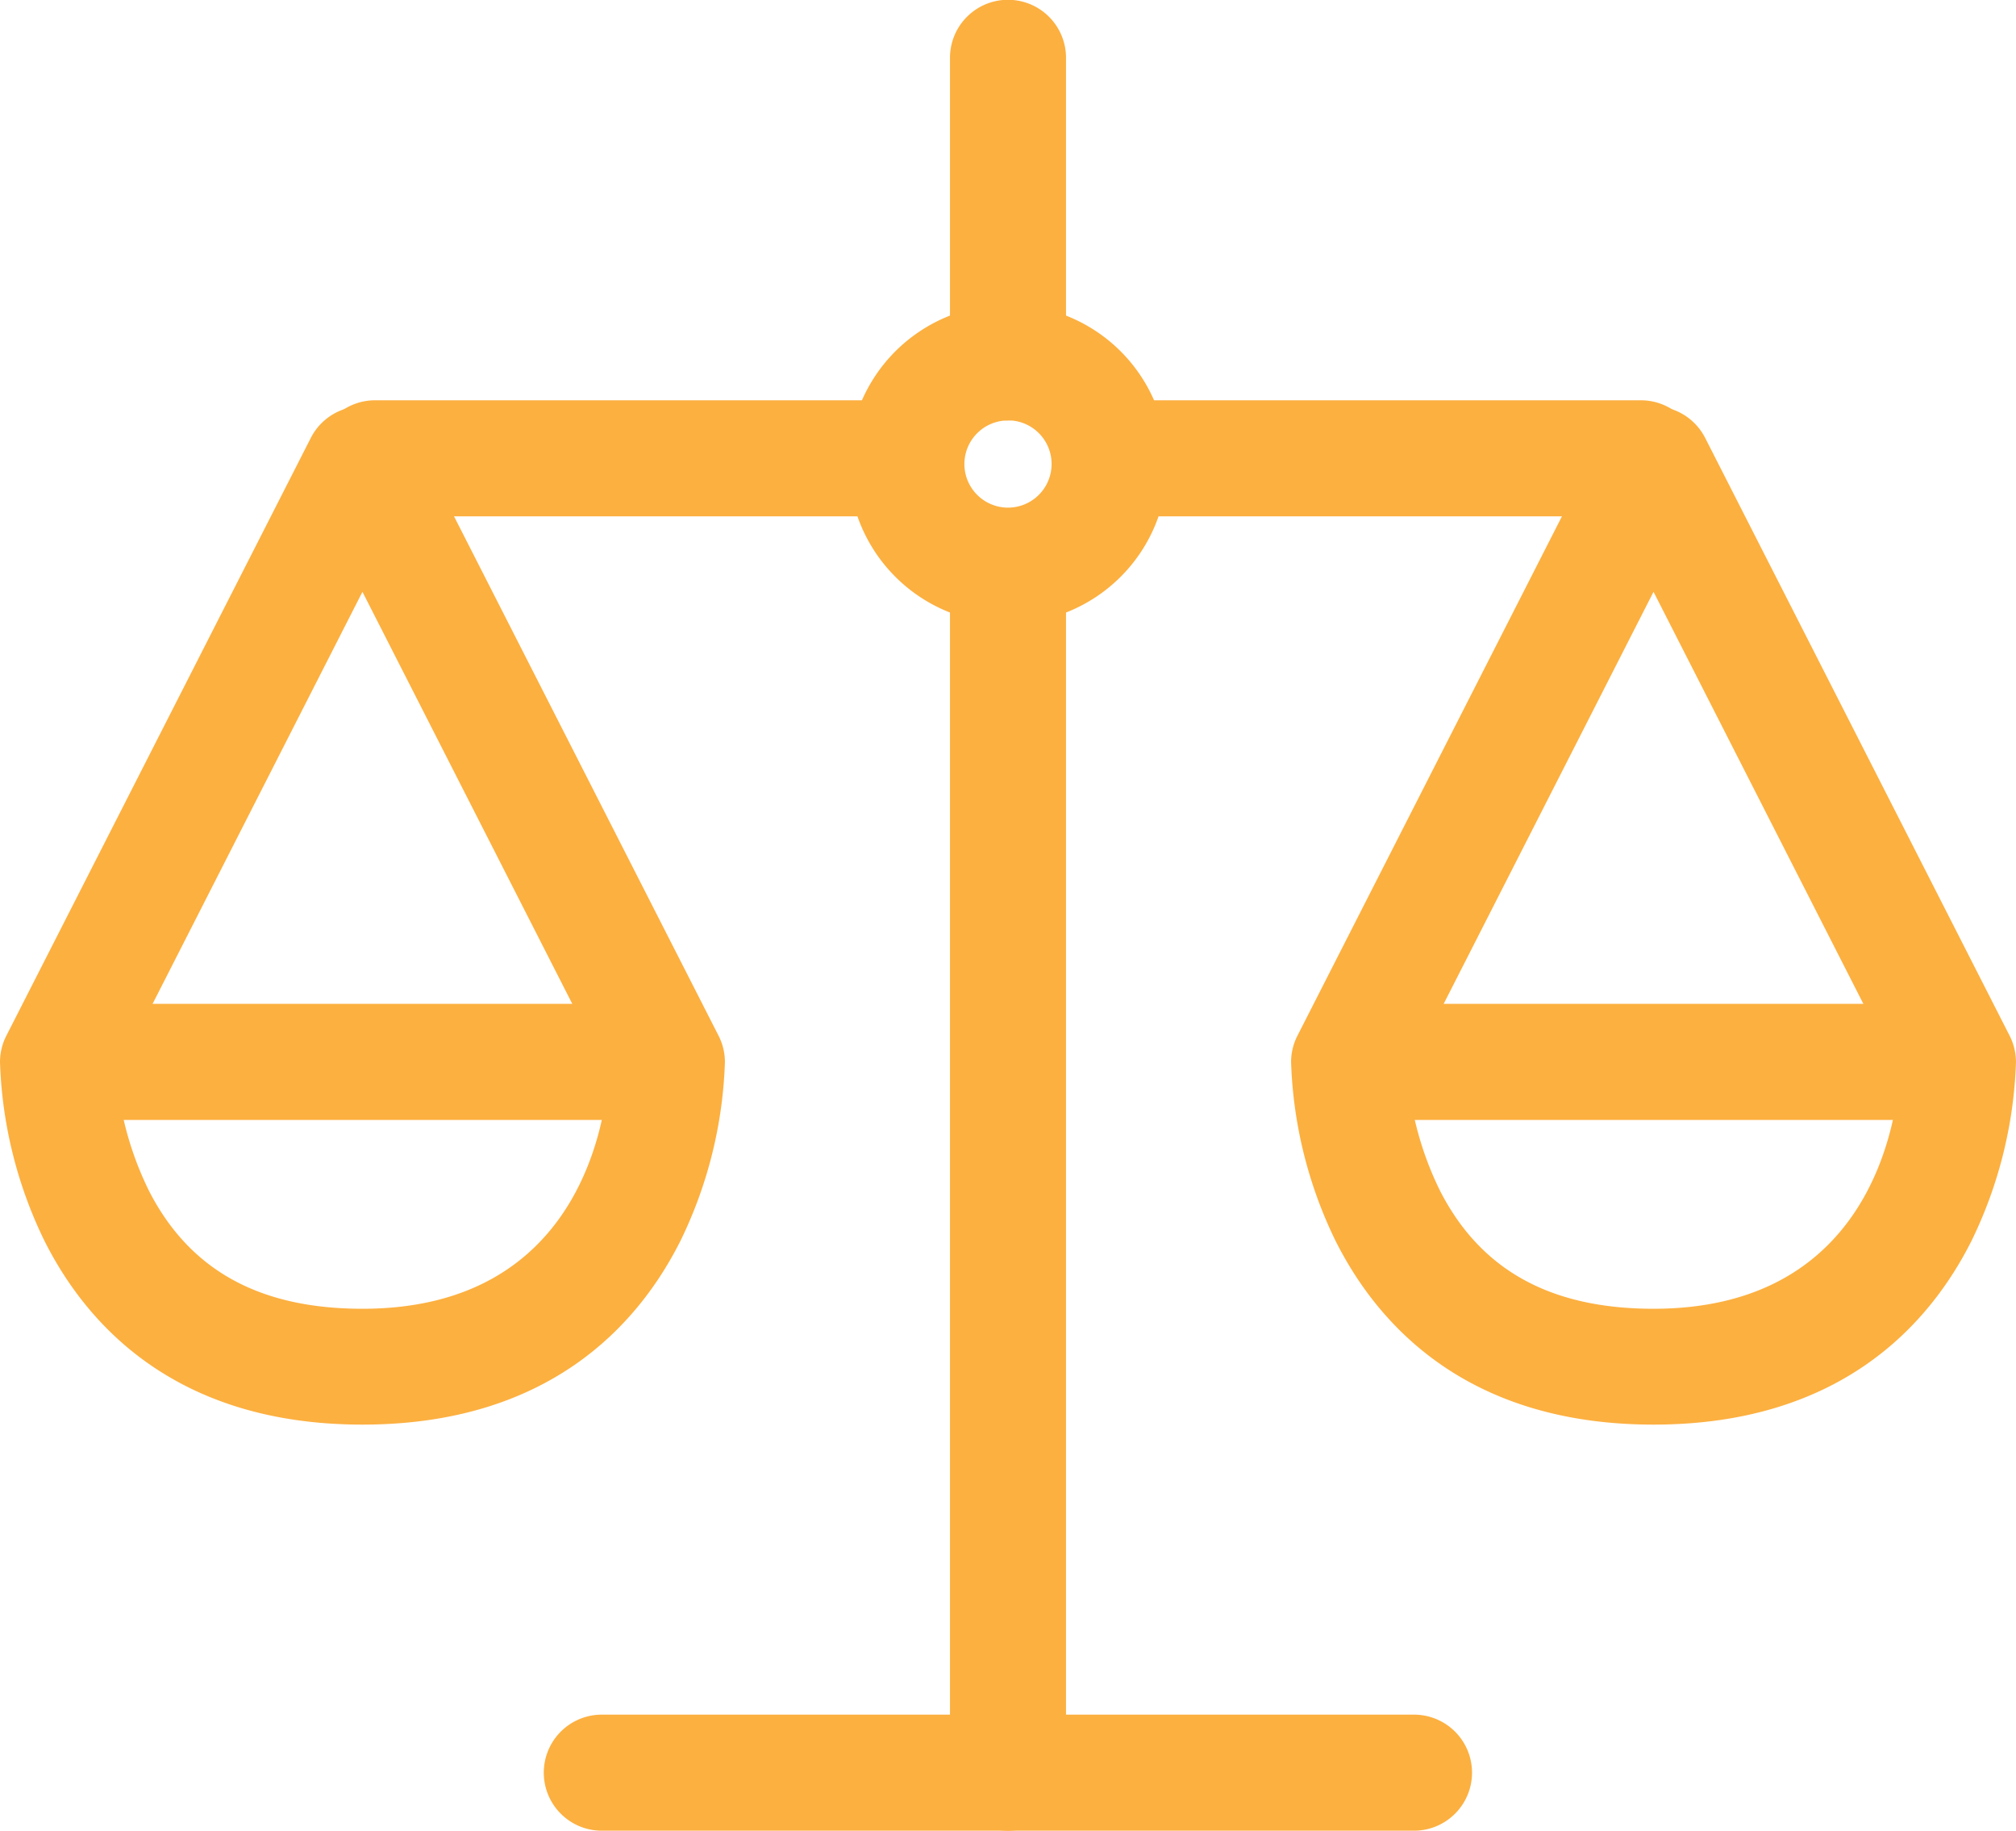
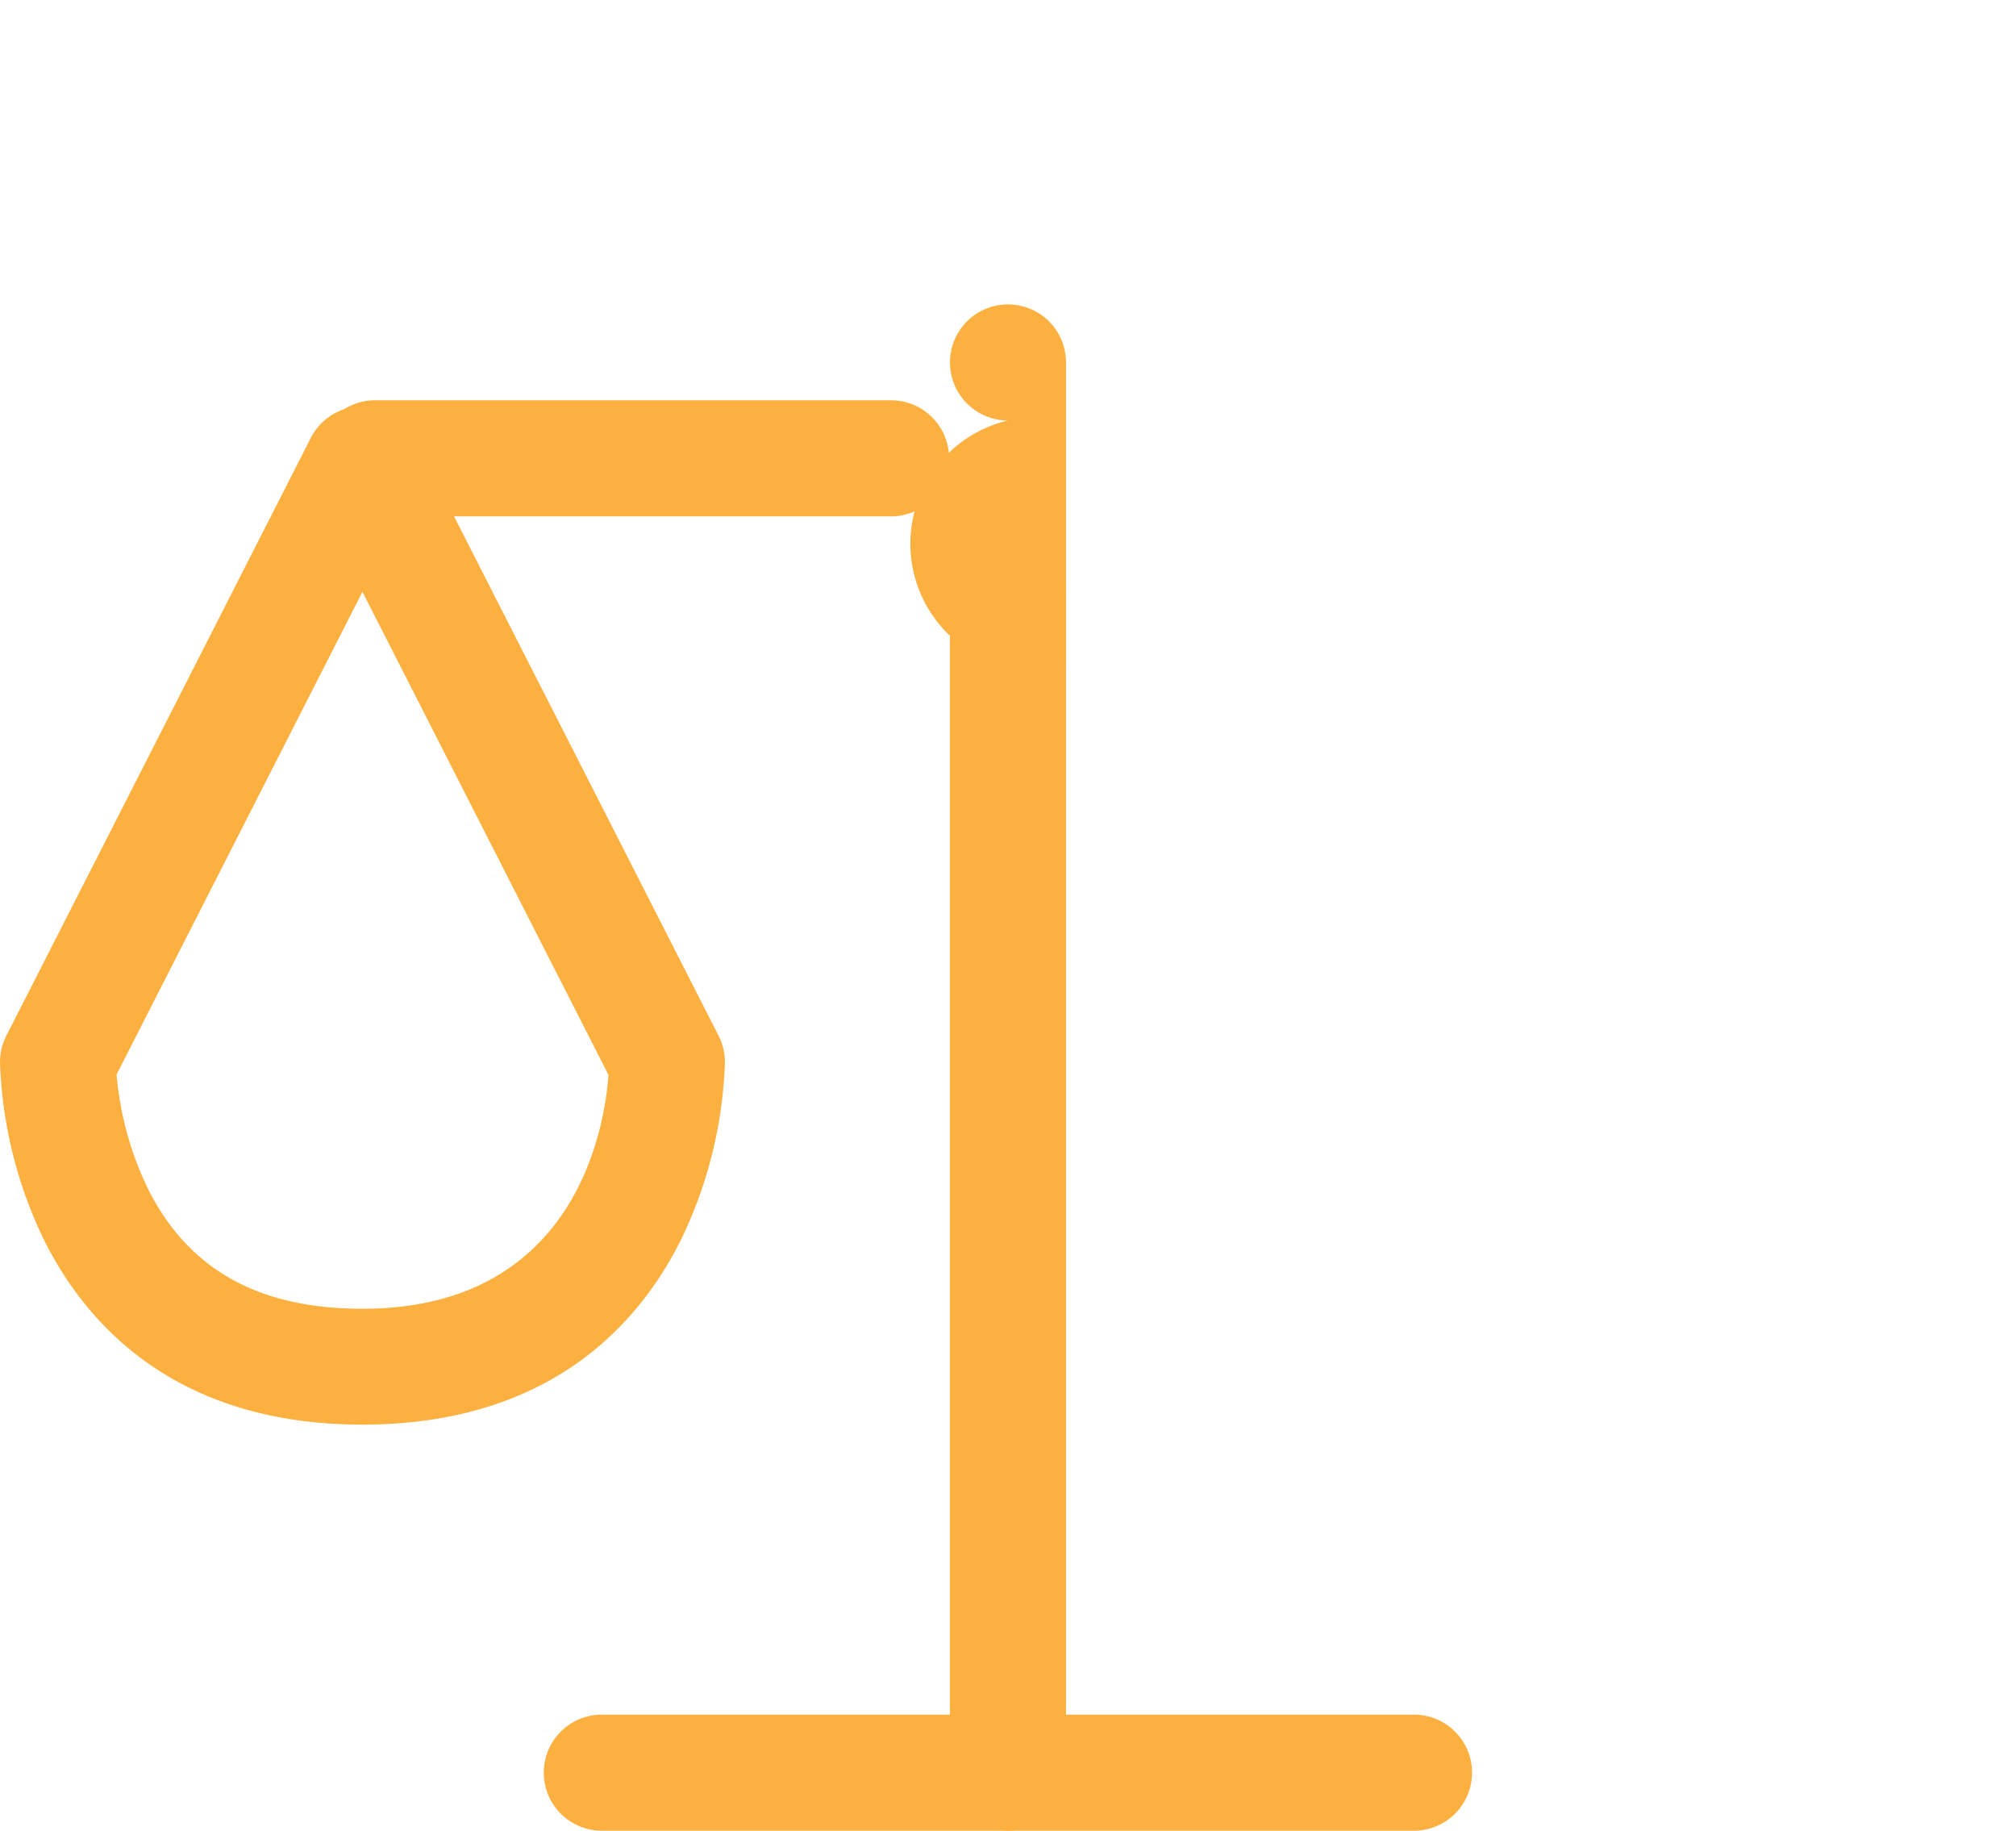
<svg xmlns="http://www.w3.org/2000/svg" width="66.024" height="59.94" viewBox="0 0 66.024 59.94">
  <g id="Gruppe_179" data-name="Gruppe 179" transform="translate(891.719 2040.025)">
    <g id="Gruppe_171" data-name="Gruppe 171" transform="translate(-891.719 -2026.727)">
      <g id="Gruppe_167" data-name="Gruppe 167" transform="translate(42.283)">
        <g id="Gruppe_165" data-name="Gruppe 165">
-           <path id="Pfad_155" data-name="Pfad 155" d="M-712.661-1954.1c-6.121,0-9.047-3.282-10.423-6.035a14.389,14.389,0,0,1-1.447-5.835,1.9,1.9,0,0,1,.207-.861l9.973-19.577a1.9,1.9,0,0,1,1.69-1.036,1.9,1.9,0,0,1,1.69,1.036l9.973,19.577a1.9,1.9,0,0,1,.207.861,14.388,14.388,0,0,1-1.447,5.835C-703.614-1957.384-706.54-1954.1-712.661-1954.1Zm-8.052-11.462a10.643,10.643,0,0,0,1.074,3.833c1.334,2.582,3.617,3.836,6.978,3.836,7.016,0,7.938-5.982,8.058-7.656l-8.058-15.818Z" transform="translate(724.531 1987.446)" fill="#fcb040" />
-         </g>
+           </g>
        <g id="Gruppe_166" data-name="Gruppe 166" transform="translate(0.554 19.577)">
-           <path id="Pfad_156" data-name="Pfad 156" d="M-701.236-1906.245h-19.208a1.9,1.9,0,0,1-1.9-1.9,1.9,1.9,0,0,1,1.9-1.9h19.208a1.9,1.9,0,0,1,1.9,1.9A1.9,1.9,0,0,1-701.236-1906.245Z" transform="translate(722.34 1910.038)" fill="#fcb040" />
-         </g>
+           </g>
      </g>
      <g id="Gruppe_170" data-name="Gruppe 170" transform="translate(0)">
        <g id="Gruppe_168" data-name="Gruppe 168">
          <path id="Pfad_157" data-name="Pfad 157" d="M-879.849-1954.1c-6.121,0-9.047-3.282-10.423-6.035a14.389,14.389,0,0,1-1.447-5.835,1.9,1.9,0,0,1,.207-.861l9.973-19.577a1.9,1.9,0,0,1,1.69-1.036,1.9,1.9,0,0,1,1.69,1.036l9.974,19.577a1.9,1.9,0,0,1,.207.861,14.386,14.386,0,0,1-1.447,5.835C-870.8-1957.384-873.728-1954.1-879.849-1954.1Zm-8.052-11.462a10.646,10.646,0,0,0,1.074,3.833c1.334,2.582,3.617,3.836,6.978,3.836,7.016,0,7.938-5.982,8.058-7.656l-8.058-15.818Z" transform="translate(891.719 1987.446)" fill="#fcb040" />
        </g>
        <g id="Gruppe_169" data-name="Gruppe 169" transform="translate(0.554 19.577)">
-           <path id="Pfad_158" data-name="Pfad 158" d="M-868.424-1906.245h-19.208a1.9,1.9,0,0,1-1.9-1.9,1.9,1.9,0,0,1,1.9-1.9h19.208a1.9,1.9,0,0,1,1.9,1.9A1.9,1.9,0,0,1-868.424-1906.245Z" transform="translate(889.529 1910.038)" fill="#fcb040" />
-         </g>
+           </g>
      </g>
    </g>
    <g id="Gruppe_172" data-name="Gruppe 172" transform="translate(-873.902 -1983.879)">
      <path id="Pfad_159" data-name="Pfad 159" d="M-792.778-1814.231h-26.6a1.9,1.9,0,0,1-1.9-1.9,1.9,1.9,0,0,1,1.9-1.9h26.6a1.9,1.9,0,0,1,1.9,1.9A1.9,1.9,0,0,1-792.778-1814.231Z" transform="translate(821.27 1818.025)" fill="#fcb040" />
    </g>
    <g id="Gruppe_173" data-name="Gruppe 173" transform="translate(-860.604 -2022.664)">
      <path id="Pfad_160" data-name="Pfad 160" d="M-766.794-1928.8a1.9,1.9,0,0,1-1.9-1.9v-38.785a1.9,1.9,0,0,1,1.9-1.9,1.9,1.9,0,0,1,1.9,1.9v38.785A1.9,1.9,0,0,1-766.794-1928.8Z" transform="translate(768.691 1971.38)" fill="#fcb040" />
    </g>
    <g id="Gruppe_174" data-name="Gruppe 174" transform="translate(-863.928 -2030.052)">
-       <path id="Pfad_161" data-name="Pfad 161" d="M-776.614-1990.148a5.227,5.227,0,0,1-5.221-5.221,5.227,5.227,0,0,1,5.221-5.221,5.227,5.227,0,0,1,5.221,5.221A5.227,5.227,0,0,1-776.614-1990.148Zm0-6.649a1.429,1.429,0,0,0-1.428,1.427,1.429,1.429,0,0,0,1.428,1.428,1.429,1.429,0,0,0,1.428-1.428A1.429,1.429,0,0,0-776.614-1996.8Z" transform="translate(781.835 2000.59)" fill="#fcb040" />
-     </g>
+       </g>
    <g id="Gruppe_175" data-name="Gruppe 175" transform="translate(-860.604 -2040.025)">
-       <path id="Pfad_162" data-name="Pfad 162" d="M-766.794-2026.258a1.9,1.9,0,0,1-1.9-1.9v-9.974a1.9,1.9,0,0,1,1.9-1.9,1.9,1.9,0,0,1,1.9,1.9v9.974A1.9,1.9,0,0,1-766.794-2026.258Z" transform="translate(768.691 2040.025)" fill="#fcb040" />
+       <path id="Pfad_162" data-name="Pfad 162" d="M-766.794-2026.258a1.9,1.9,0,0,1-1.9-1.9a1.9,1.9,0,0,1,1.9-1.9,1.9,1.9,0,0,1,1.9,1.9v9.974A1.9,1.9,0,0,1-766.794-2026.258Z" transform="translate(768.691 2040.025)" fill="#fcb040" />
    </g>
    <g id="Gruppe_178" data-name="Gruppe 178" transform="translate(-881.334 -2026.912)">
      <g id="Gruppe_176" data-name="Gruppe 176" transform="translate(24.557)">
-         <path id="Pfad_163" data-name="Pfad 163" d="M-734.757-1984.383h-16.9a1.9,1.9,0,0,1-1.9-1.9,1.9,1.9,0,0,1,1.9-1.9h16.9a1.9,1.9,0,0,1,1.9,1.9A1.9,1.9,0,0,1-734.757-1984.383Z" transform="translate(753.555 1988.176)" fill="#fcb040" />
-       </g>
+         </g>
      <g id="Gruppe_177" data-name="Gruppe 177">
        <path id="Pfad_164" data-name="Pfad 164" d="M-831.857-1984.383h-16.9a1.9,1.9,0,0,1-1.9-1.9,1.9,1.9,0,0,1,1.9-1.9h16.9a1.9,1.9,0,0,1,1.9,1.9A1.9,1.9,0,0,1-831.857-1984.383Z" transform="translate(850.655 1988.176)" fill="#fcb040" />
      </g>
    </g>
  </g>
</svg>